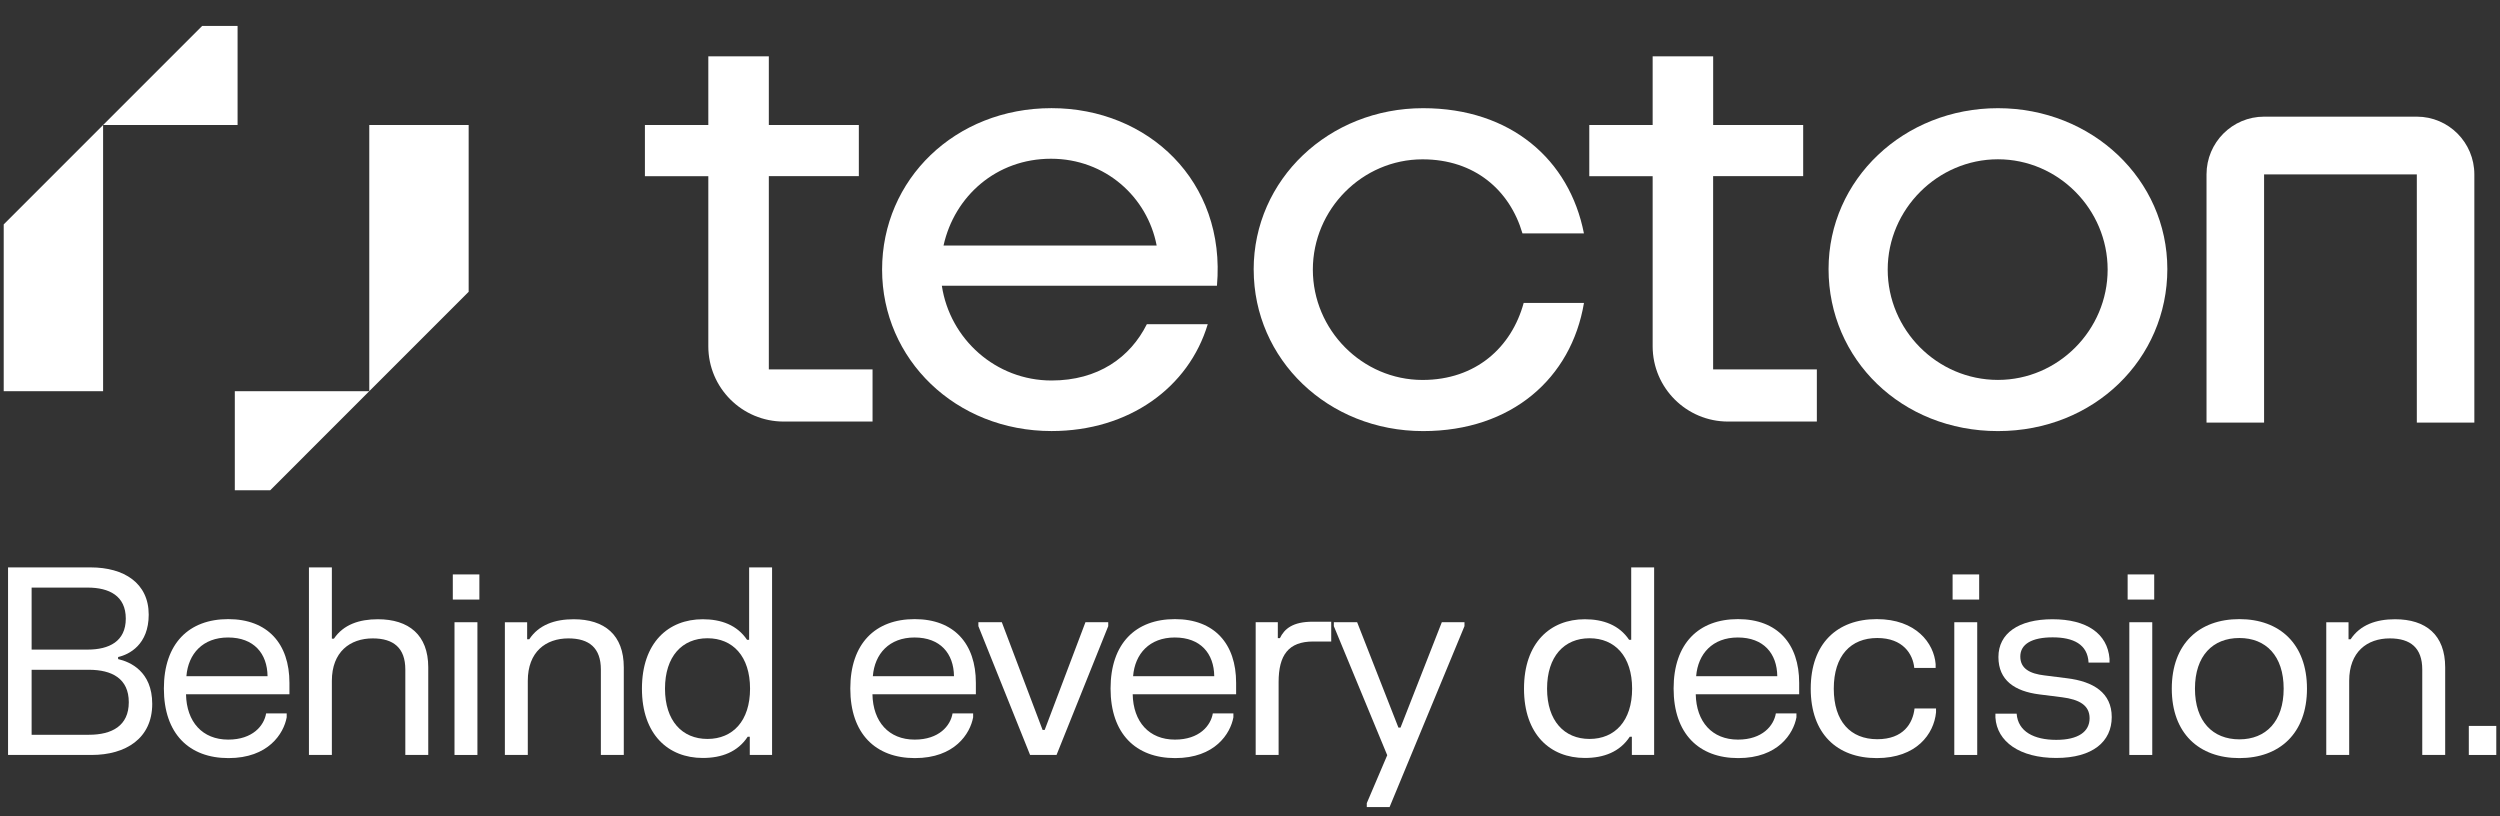
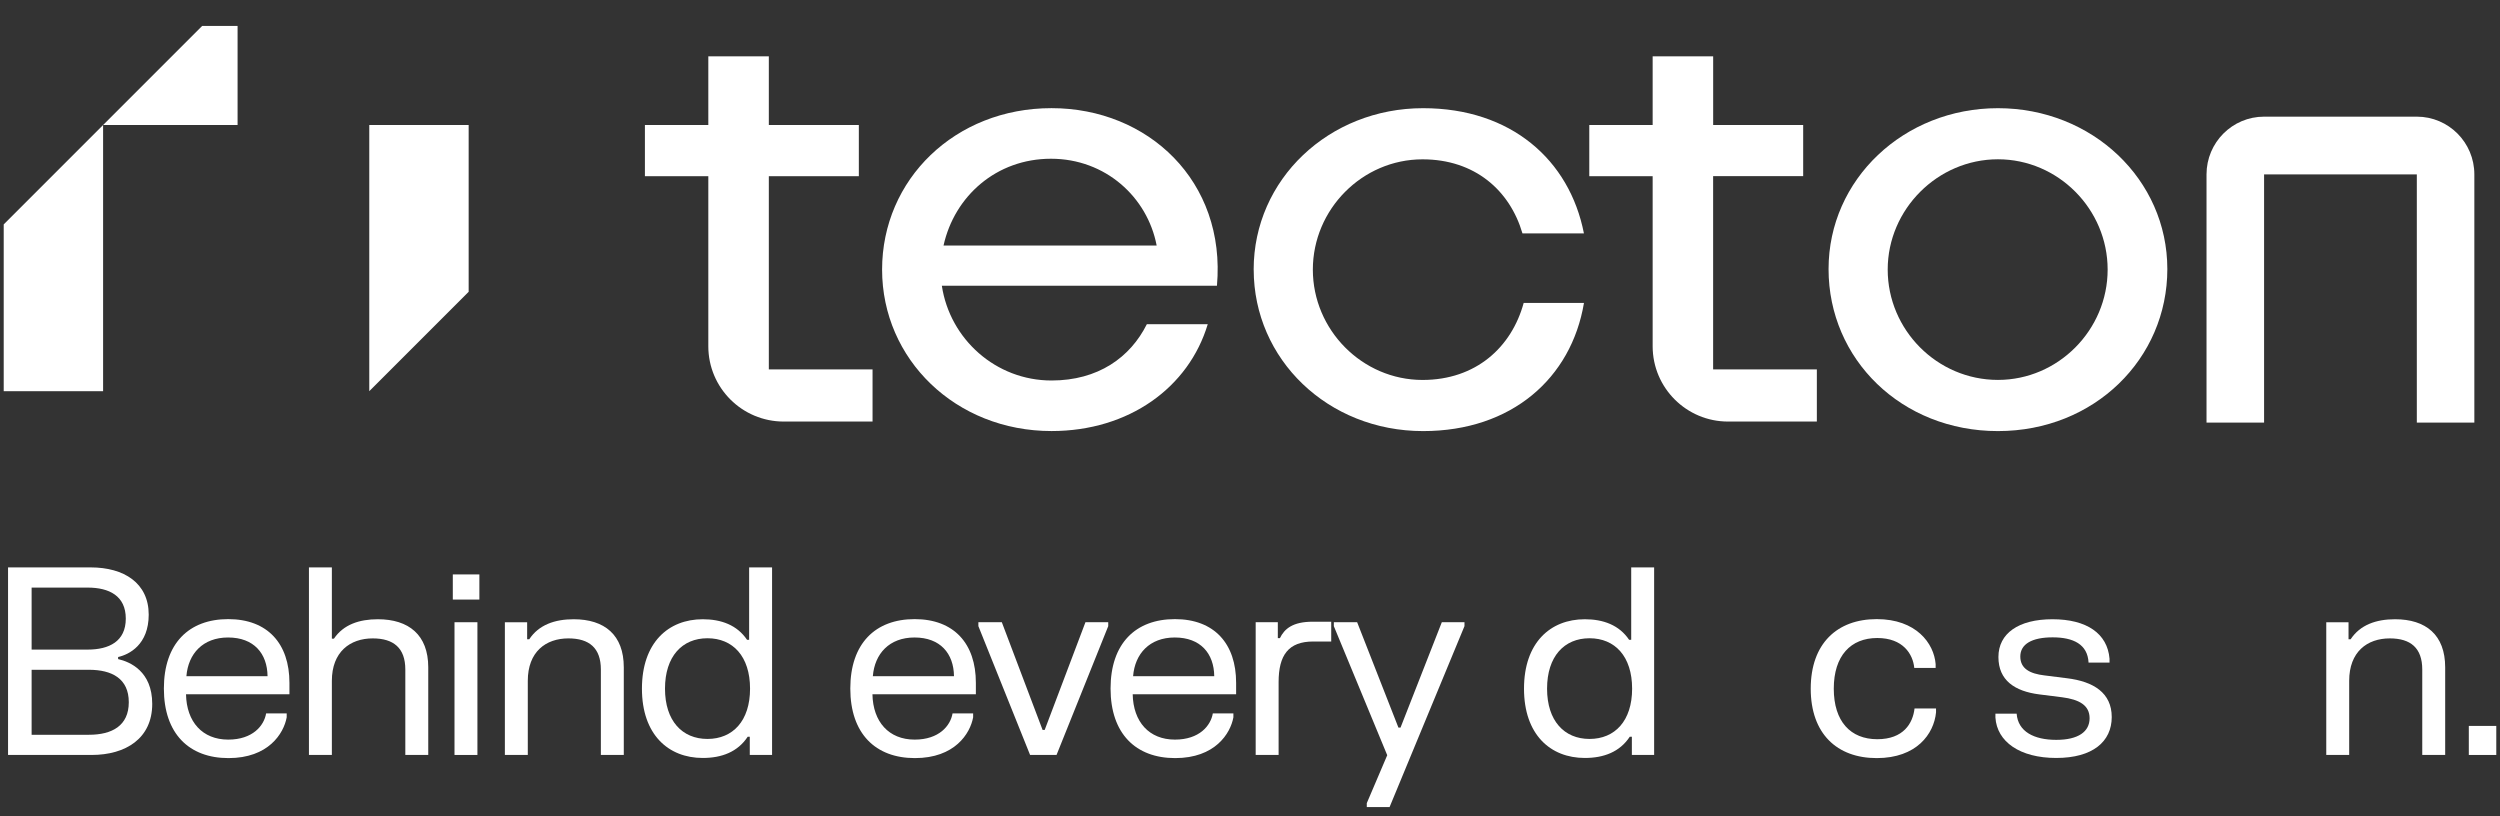
<svg xmlns="http://www.w3.org/2000/svg" width="196" height="64" viewBox="0 0 196 64" fill="none">
  <rect x="0" y="0" width="196" height="64" fill="#333333" stroke="none" />
  <path d="M69.156 21.138C69.156 14.064 74.875 8.479 82.439 8.479C90.004 8.479 96.13 14.201 95.409 22.4H73.84C74.471 26.59 78.073 29.831 82.439 29.831C86.085 29.831 88.609 28.029 89.914 25.415H94.688C93.203 30.369 88.519 33.794 82.439 33.794C74.918 33.794 69.156 28.162 69.156 21.135V21.138ZM90.682 19.248C89.961 15.463 86.673 12.445 82.396 12.445C78.12 12.445 74.831 15.373 73.973 19.248H90.682Z" fill="white" />
  <path d="M98.287 21.138C98.287 14.067 104.186 8.482 111.571 8.482C118.461 8.482 123.055 12.535 124.18 18.3H119.362C118.371 14.922 115.623 12.492 111.527 12.492C106.8 12.492 102.927 16.411 102.927 21.138C102.927 25.865 106.8 29.788 111.527 29.788C115.717 29.788 118.508 27.221 119.456 23.752H124.183C123.192 29.654 118.508 33.797 111.574 33.797C104.096 33.797 98.29 28.165 98.29 21.138H98.287Z" fill="white" />
  <path d="M143.359 21.095C143.359 14.067 149.258 8.482 156.639 8.482C164.02 8.482 169.919 14.067 169.919 21.095C169.919 28.122 164.201 33.797 156.639 33.797C149.078 33.797 143.359 28.165 143.359 21.095ZM156.639 29.785C161.366 29.785 165.239 25.865 165.239 21.135C165.239 16.404 161.366 12.488 156.639 12.488C151.912 12.488 147.996 16.407 147.996 21.135C147.996 25.862 151.869 29.785 156.639 29.785Z" fill="white" />
  <path d="M177.504 9.146C175.014 9.146 172.991 11.173 172.991 13.673V33.133H177.504V13.673H189.479V33.133H193.989V13.673C193.989 11.173 191.97 9.146 189.479 9.146H177.504Z" fill="white" />
-   <path d="M67.333 13.813V9.801H60.276V4.416H55.532V9.801H50.561V13.813H55.532V27.147C55.532 30.405 58.179 33.05 61.447 33.05H68.408V28.96H60.276V13.81H67.333V13.813Z" fill="white" />
+   <path d="M67.333 13.813V9.801H60.276V4.416H55.532V9.801H50.561V13.813H55.532V27.147C55.532 30.405 58.179 33.05 61.447 33.05H68.408V28.96H60.276V13.81V13.813Z" fill="white" />
  <path d="M141.369 13.813V9.801H134.312V4.416H129.568V9.801H124.6V13.813H129.568V27.147C129.568 30.405 132.215 33.05 135.48 33.05H142.441V28.96H134.309V13.81H141.366L141.369 13.813Z" fill="white" />
-   <path d="M21.183 38.438L28.951 30.669H18.409V38.438H21.183Z" fill="white" />
  <path d="M36.743 9.801H28.951V30.669L36.743 22.877V9.801Z" fill="white" />
  <path d="M15.851 2.032L8.083 9.801H18.626V2.032H15.851Z" fill="white" />
  <path d="M0.291 30.669H8.083V9.801L0.291 17.593V30.669Z" fill="white" />
  <path d="M193.555 56.912H195.709V59.189H193.555V56.912Z" fill="white" />
  <path d="M182.379 48.784H184.125V50.121H184.288C185.034 48.988 186.29 48.549 187.771 48.549C190.191 48.549 191.702 49.774 191.702 52.317V59.189H189.905V52.49C189.905 50.795 188.986 50.05 187.362 50.05C185.585 50.05 184.176 51.102 184.176 53.379V59.189H182.379V48.784Z" fill="white" />
-   <path d="M170.268 53.992C170.268 50.479 172.402 48.539 175.567 48.539C178.723 48.539 180.867 50.479 180.867 53.992C180.867 57.495 178.723 59.435 175.567 59.435C172.402 59.435 170.268 57.495 170.268 53.992ZM172.085 53.992C172.085 56.566 173.484 57.965 175.567 57.965C177.64 57.965 179.039 56.566 179.039 53.992C179.039 51.409 177.64 50.02 175.567 50.02C173.484 50.02 172.085 51.409 172.085 53.992Z" fill="white" />
-   <path d="M166.939 48.783H168.737V59.189H166.939V48.783ZM166.807 47.006V45.035H168.89V47.006H166.807Z" fill="white" />
  <path d="M156.676 51.51C156.676 49.662 158.249 48.549 160.914 48.549C163.59 48.549 165.223 49.662 165.387 51.643V51.949H163.743C163.671 50.51 162.548 49.968 160.924 49.968C159.301 49.968 158.392 50.499 158.392 51.469C158.392 52.44 159.168 52.817 160.271 52.95L162.058 53.175C164.131 53.43 165.56 54.318 165.56 56.218C165.56 58.138 164.07 59.424 161.21 59.424C158.351 59.424 156.564 58.148 156.441 56.259V55.952H158.106C158.208 57.361 159.474 58.005 161.21 58.005C162.956 58.005 163.824 57.351 163.824 56.31C163.824 55.289 163.008 54.839 161.67 54.666L159.883 54.441C157.953 54.196 156.676 53.338 156.676 51.51Z" fill="white" />
-   <path d="M153.217 48.783H155.014V59.189H153.217V48.783ZM153.084 47.006V45.035H155.167V47.006H153.084Z" fill="white" />
  <path d="M141.961 53.992C141.961 50.459 144.024 48.539 147.138 48.539C150.222 48.539 151.621 50.428 151.754 52.062V52.368H150.079C149.977 51.286 149.201 50.02 147.179 50.02C145.096 50.02 143.768 51.409 143.768 53.992C143.768 56.566 145.086 57.954 147.179 57.954C149.232 57.954 149.967 56.708 150.1 55.544H151.785V55.851C151.621 57.546 150.253 59.435 147.138 59.435C144.013 59.435 141.961 57.515 141.961 53.992Z" fill="white" />
-   <path d="M131.211 53.982C131.211 50.449 133.172 48.539 136.256 48.539C139.35 48.539 141.055 50.469 141.055 53.533V54.431H132.947C132.988 56.596 134.234 57.985 136.256 57.985C138.175 57.985 139.064 56.892 139.227 55.932H140.841V56.239C140.606 57.515 139.401 59.435 136.276 59.435C133.192 59.435 131.211 57.525 131.211 53.982ZM132.978 53.012H139.339C139.319 51.235 138.267 49.979 136.245 49.979C134.264 49.979 133.121 51.255 132.978 53.012Z" fill="white" />
  <path d="M129.684 44.484V59.189H127.938V57.76H127.774C126.988 58.954 125.732 59.424 124.251 59.424C121.545 59.424 119.482 57.586 119.482 53.992C119.482 50.387 121.545 48.549 124.251 48.549C125.701 48.549 126.947 49.008 127.723 50.162H127.887V44.484H129.684ZM121.29 53.992C121.29 56.514 122.638 57.933 124.619 57.933C126.61 57.933 127.958 56.514 127.958 53.992C127.958 51.459 126.61 50.039 124.619 50.039C122.638 50.039 121.29 51.459 121.29 53.992Z" fill="white" />
  <path d="M104.572 48.783H106.4L109.637 57.044H109.801L113.038 48.783H114.815V49.09L108.943 63.274H107.156V62.967L108.759 59.209L104.572 49.09V48.783Z" fill="white" />
  <path d="M98.445 48.783H100.181V50.029H100.345C100.702 49.294 101.356 48.742 102.918 48.742H104.368V50.294H102.959C101.008 50.294 100.243 51.367 100.243 53.48V59.189H98.445V48.783Z" fill="white" />
  <path d="M87.068 53.982C87.068 50.449 89.029 48.539 92.113 48.539C95.207 48.539 96.912 50.469 96.912 53.533V54.431H88.804C88.845 56.596 90.091 57.985 92.113 57.985C94.033 57.985 94.921 56.892 95.085 55.932H96.698V56.239C96.463 57.515 95.258 59.435 92.133 59.435C89.049 59.435 87.068 57.525 87.068 53.982ZM88.835 53.012H95.197C95.176 51.235 94.125 49.979 92.103 49.979C90.122 49.979 88.978 51.255 88.835 53.012Z" fill="white" />
  <path d="M76.705 48.783H78.543L81.739 57.228H81.903L85.099 48.783H86.886V49.09L82.832 59.189H80.759L76.705 49.09V48.783Z" fill="white" />
  <path d="M66.664 53.982C66.664 50.449 68.625 48.539 71.709 48.539C74.803 48.539 76.508 50.469 76.508 53.533V54.431H68.4C68.441 56.596 69.687 57.985 71.709 57.985C73.628 57.985 74.517 56.892 74.68 55.932H76.294V56.239C76.059 57.515 74.854 59.435 71.729 59.435C68.645 59.435 66.664 57.525 66.664 53.982ZM68.431 53.012H74.793C74.772 51.235 73.72 49.979 71.698 49.979C69.717 49.979 68.574 51.255 68.431 53.012Z" fill="white" />
  <path d="M60.53 44.484V59.189H58.783V57.76H58.62C57.834 58.954 56.578 59.424 55.097 59.424C52.391 59.424 50.328 57.586 50.328 53.992C50.328 50.387 52.391 48.549 55.097 48.549C56.547 48.549 57.793 49.008 58.569 50.162H58.732V44.484H60.53ZM52.136 53.992C52.136 56.514 53.483 57.933 55.465 57.933C57.456 57.933 58.804 56.514 58.804 53.992C58.804 51.459 57.456 50.039 55.465 50.039C53.483 50.039 52.136 51.459 52.136 53.992Z" fill="white" />
  <path d="M39.582 48.784H41.328V50.121H41.492C42.237 48.988 43.493 48.549 44.974 48.549C47.394 48.549 48.905 49.774 48.905 52.317V59.189H47.108V52.49C47.108 50.795 46.189 50.05 44.565 50.05C42.788 50.05 41.379 51.102 41.379 53.379V59.189H39.582V48.784Z" fill="white" />
  <path d="M35.633 48.783H37.43V59.189H35.633V48.783ZM35.5 47.006V45.035H37.583V47.006H35.5Z" fill="white" />
  <path d="M24.221 44.484H26.018V50.07H26.181C26.927 48.967 28.162 48.549 29.623 48.549C32.043 48.549 33.575 49.774 33.575 52.317V59.189H31.777V52.49C31.777 50.795 30.848 50.05 29.224 50.05C27.448 50.05 26.018 51.102 26.018 53.379V59.189H24.221V44.484Z" fill="white" />
  <path d="M12.848 53.982C12.848 50.449 14.808 48.539 17.892 48.539C20.986 48.539 22.692 50.469 22.692 53.533V54.431H14.584C14.624 56.596 15.87 57.985 17.892 57.985C19.812 57.985 20.701 56.892 20.864 55.932H22.477V56.239C22.242 57.515 21.037 59.435 17.913 59.435C14.829 59.435 12.848 57.525 12.848 53.982ZM14.614 53.012H20.976C20.956 51.235 19.904 49.979 17.882 49.979C15.901 49.979 14.757 51.255 14.614 53.012Z" fill="white" />
  <path d="M7.105 44.484C9.719 44.484 11.659 45.71 11.659 48.191C11.659 50.54 10.128 51.316 9.26 51.51V51.673C10.199 51.888 11.935 52.633 11.935 55.186C11.935 57.892 9.862 59.189 7.177 59.189H0.631V44.484H7.105ZM2.479 57.606H6.972C8.78 57.606 10.097 56.902 10.097 55.053C10.097 53.205 8.78 52.511 6.972 52.511H2.479V57.606ZM2.479 50.928H6.87C8.555 50.928 9.862 50.285 9.862 48.498C9.862 46.711 8.555 46.067 6.87 46.067H2.479V50.928Z" fill="white" />
</svg>